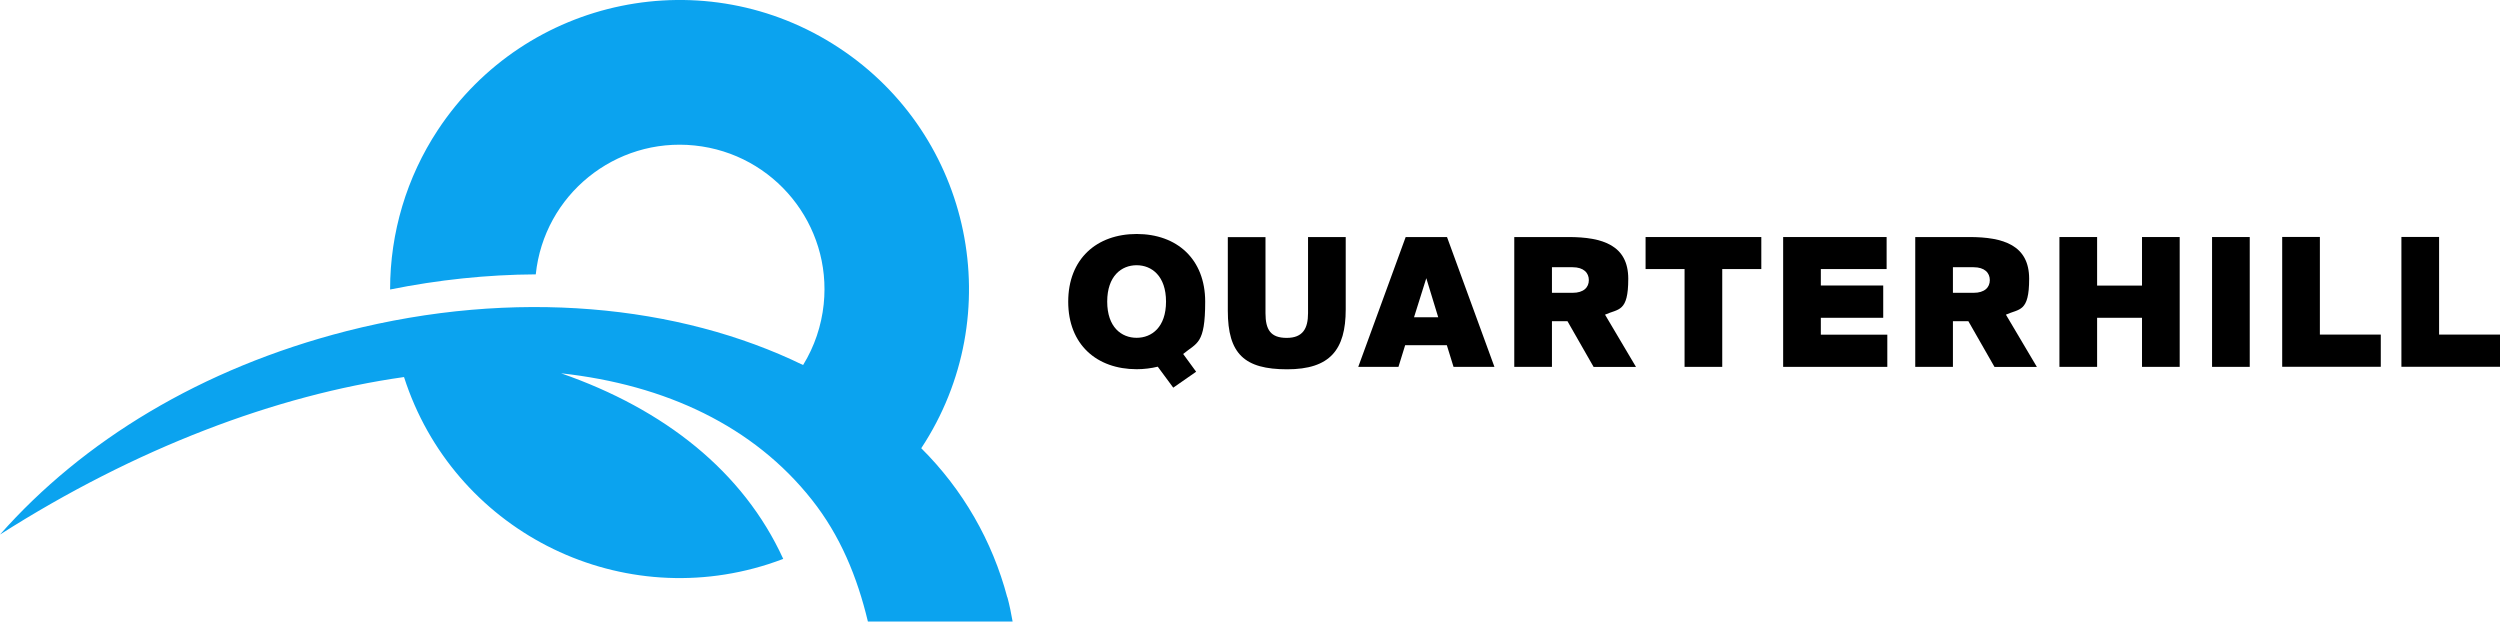
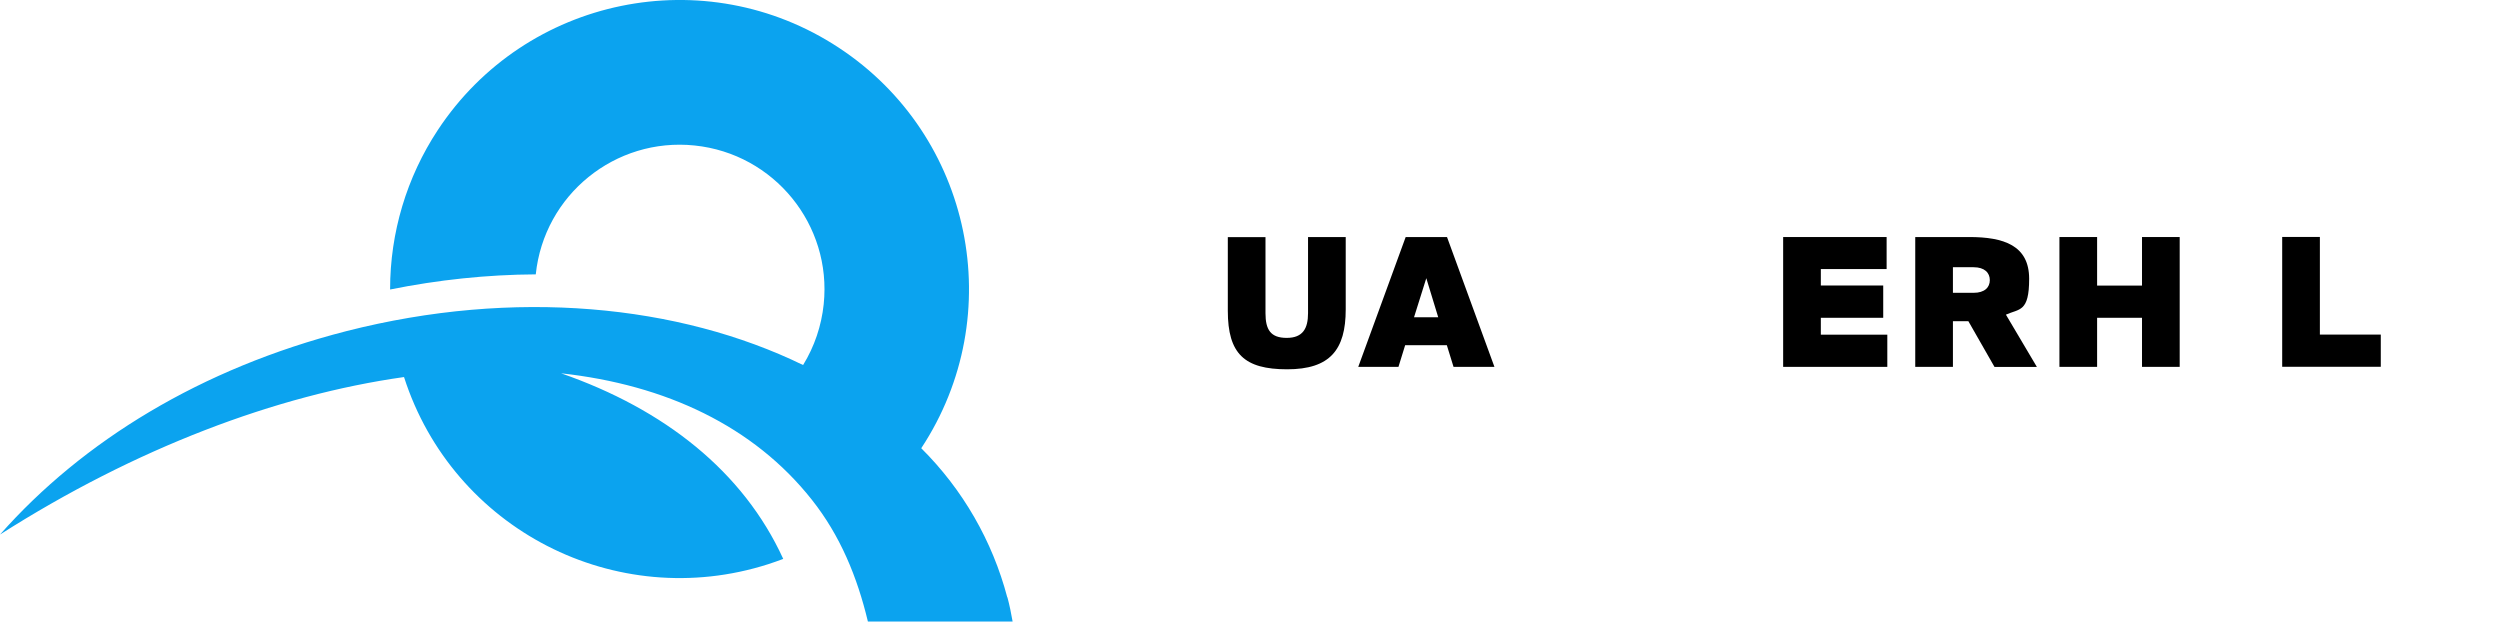
<svg xmlns="http://www.w3.org/2000/svg" version="1.1" viewBox="0 0 2873 714.3">
  <defs>
    <style>
      .cls-1 {
        fill: #0ba3ef;
      }
    </style>
  </defs>
  <g>
    <g id="Layer_1">
-       <path d="M1359.7,406.8l14.9,20.4-26.3,18.3-17.8-24.1c-7.4,1.8-15.7,2.9-24.2,2.9-46,0-78.7-28.4-78.7-77.6s32.7-77.8,78.7-77.8,78.7,28.6,78.7,77.8-9.5,46.9-25.3,60.1ZM1306.2,388.2c17.4,0,33.8-12.2,33.8-41.6s-16.4-41.8-33.8-41.8-33.8,12.4-33.8,41.8,16.4,41.6,33.8,41.6Z" />
      <path d="M1454.3,272.4v87.5c0,18.9,5.8,28.4,24.4,28.4s24.5-10.9,24.5-28.4v-87.5h43.3v83.2c0,46.5-18.2,68.8-67.3,68.8s-68.2-17.7-68.2-67.3v-84.6h43.3Z" />
      <path d="M1615.5,272.4h47.4l54.5,149.2h-47l-7.7-24.9h-47.9l-7.7,24.9h-46.2l54.5-149.2ZM1625,364.6h27.8l-13.7-44.9-14.1,44.9Z" />
-       <path d="M1801.3,369.1h-17.8v52.5h-43.3v-149.2h62.2c39.4,0,68.8,9.5,68.8,48s-11.2,34.2-26.7,41.2l35.6,60.1h-48.7l-30-52.5ZM1783.5,307.1v29.4h23.8c12.6,0,18.6-6.2,18.6-14.6s-6-14.8-18.6-14.8h-23.8Z" />
-       <path d="M1935.8,309.2h-44.7v-36.8h133v36.8h-44.9v112.4h-43.3v-112.4Z" />
      <path d="M2049.2,272.4h118.9v36.8h-75.6v18.9h71.7v37.1h-71.7v19.4h76.4v37h-119.7v-149.2Z" />
      <path d="M2262.1,369.1h-17.8v52.5h-43.3v-149.2h62.1c39.4,0,68.8,9.5,68.8,48s-11.2,34.2-26.7,41.2l35.6,60.1h-48.7l-30-52.5ZM2244.3,307.1v29.4h23.8c12.6,0,18.6-6.2,18.6-14.6s-6-14.8-18.6-14.8h-23.8Z" />
      <path d="M2504.9,272.4v149.2h-43.3v-56.4h-51.6v56.4h-43.3v-149.2h43.3v55.8h51.6v-55.8h43.3Z" />
-       <path d="M2585.4,421.6h-43.3v-149.2h43.3v149.2Z" />
      <path d="M2666,384.5h70v37h-113.3v-149.2h43.3v112.2Z" />
-       <path d="M2803,384.5h70v37h-113.3v-149.2h43.3v112.2Z" />
      <path class="cls-1" d="M1157.6,686.6c-17.1-64.9-51.2-124.1-98.9-171.5,101-153.3,58.7-359.4-94.8-460.3C810.5-46.1,604.2-3.8,503.1,149.5c-35.8,54.3-54.8,117.9-54.8,182.9v.3c55.1-11.1,111.2-17.1,167.4-17.4,9.5-91.3,91.2-157.6,182.6-148.1,91.4,9.5,157.8,91.1,148.3,182.4-2.6,24.8-10.6,48.6-23.7,69.9-142.8-69.6-331.8-88.2-524.7-39C230.9,423.4,95.1,506.8,0,614.3c155.7-99.2,317-160.2,464.3-181,56.1,174.8,243.3,271.1,418.4,215.1,5.8-1.9,11.6-3.9,17.4-6.1-45.9-100.5-136.7-172.1-255.3-213.3,120.4,13.2,221.4,60.9,288.1,145.2,32.6,41.1,52.2,88.6,64.5,140.1h166.3c-1.6-9.2-3.5-18.8-6-28" />
    </g>
  </g>
</svg>